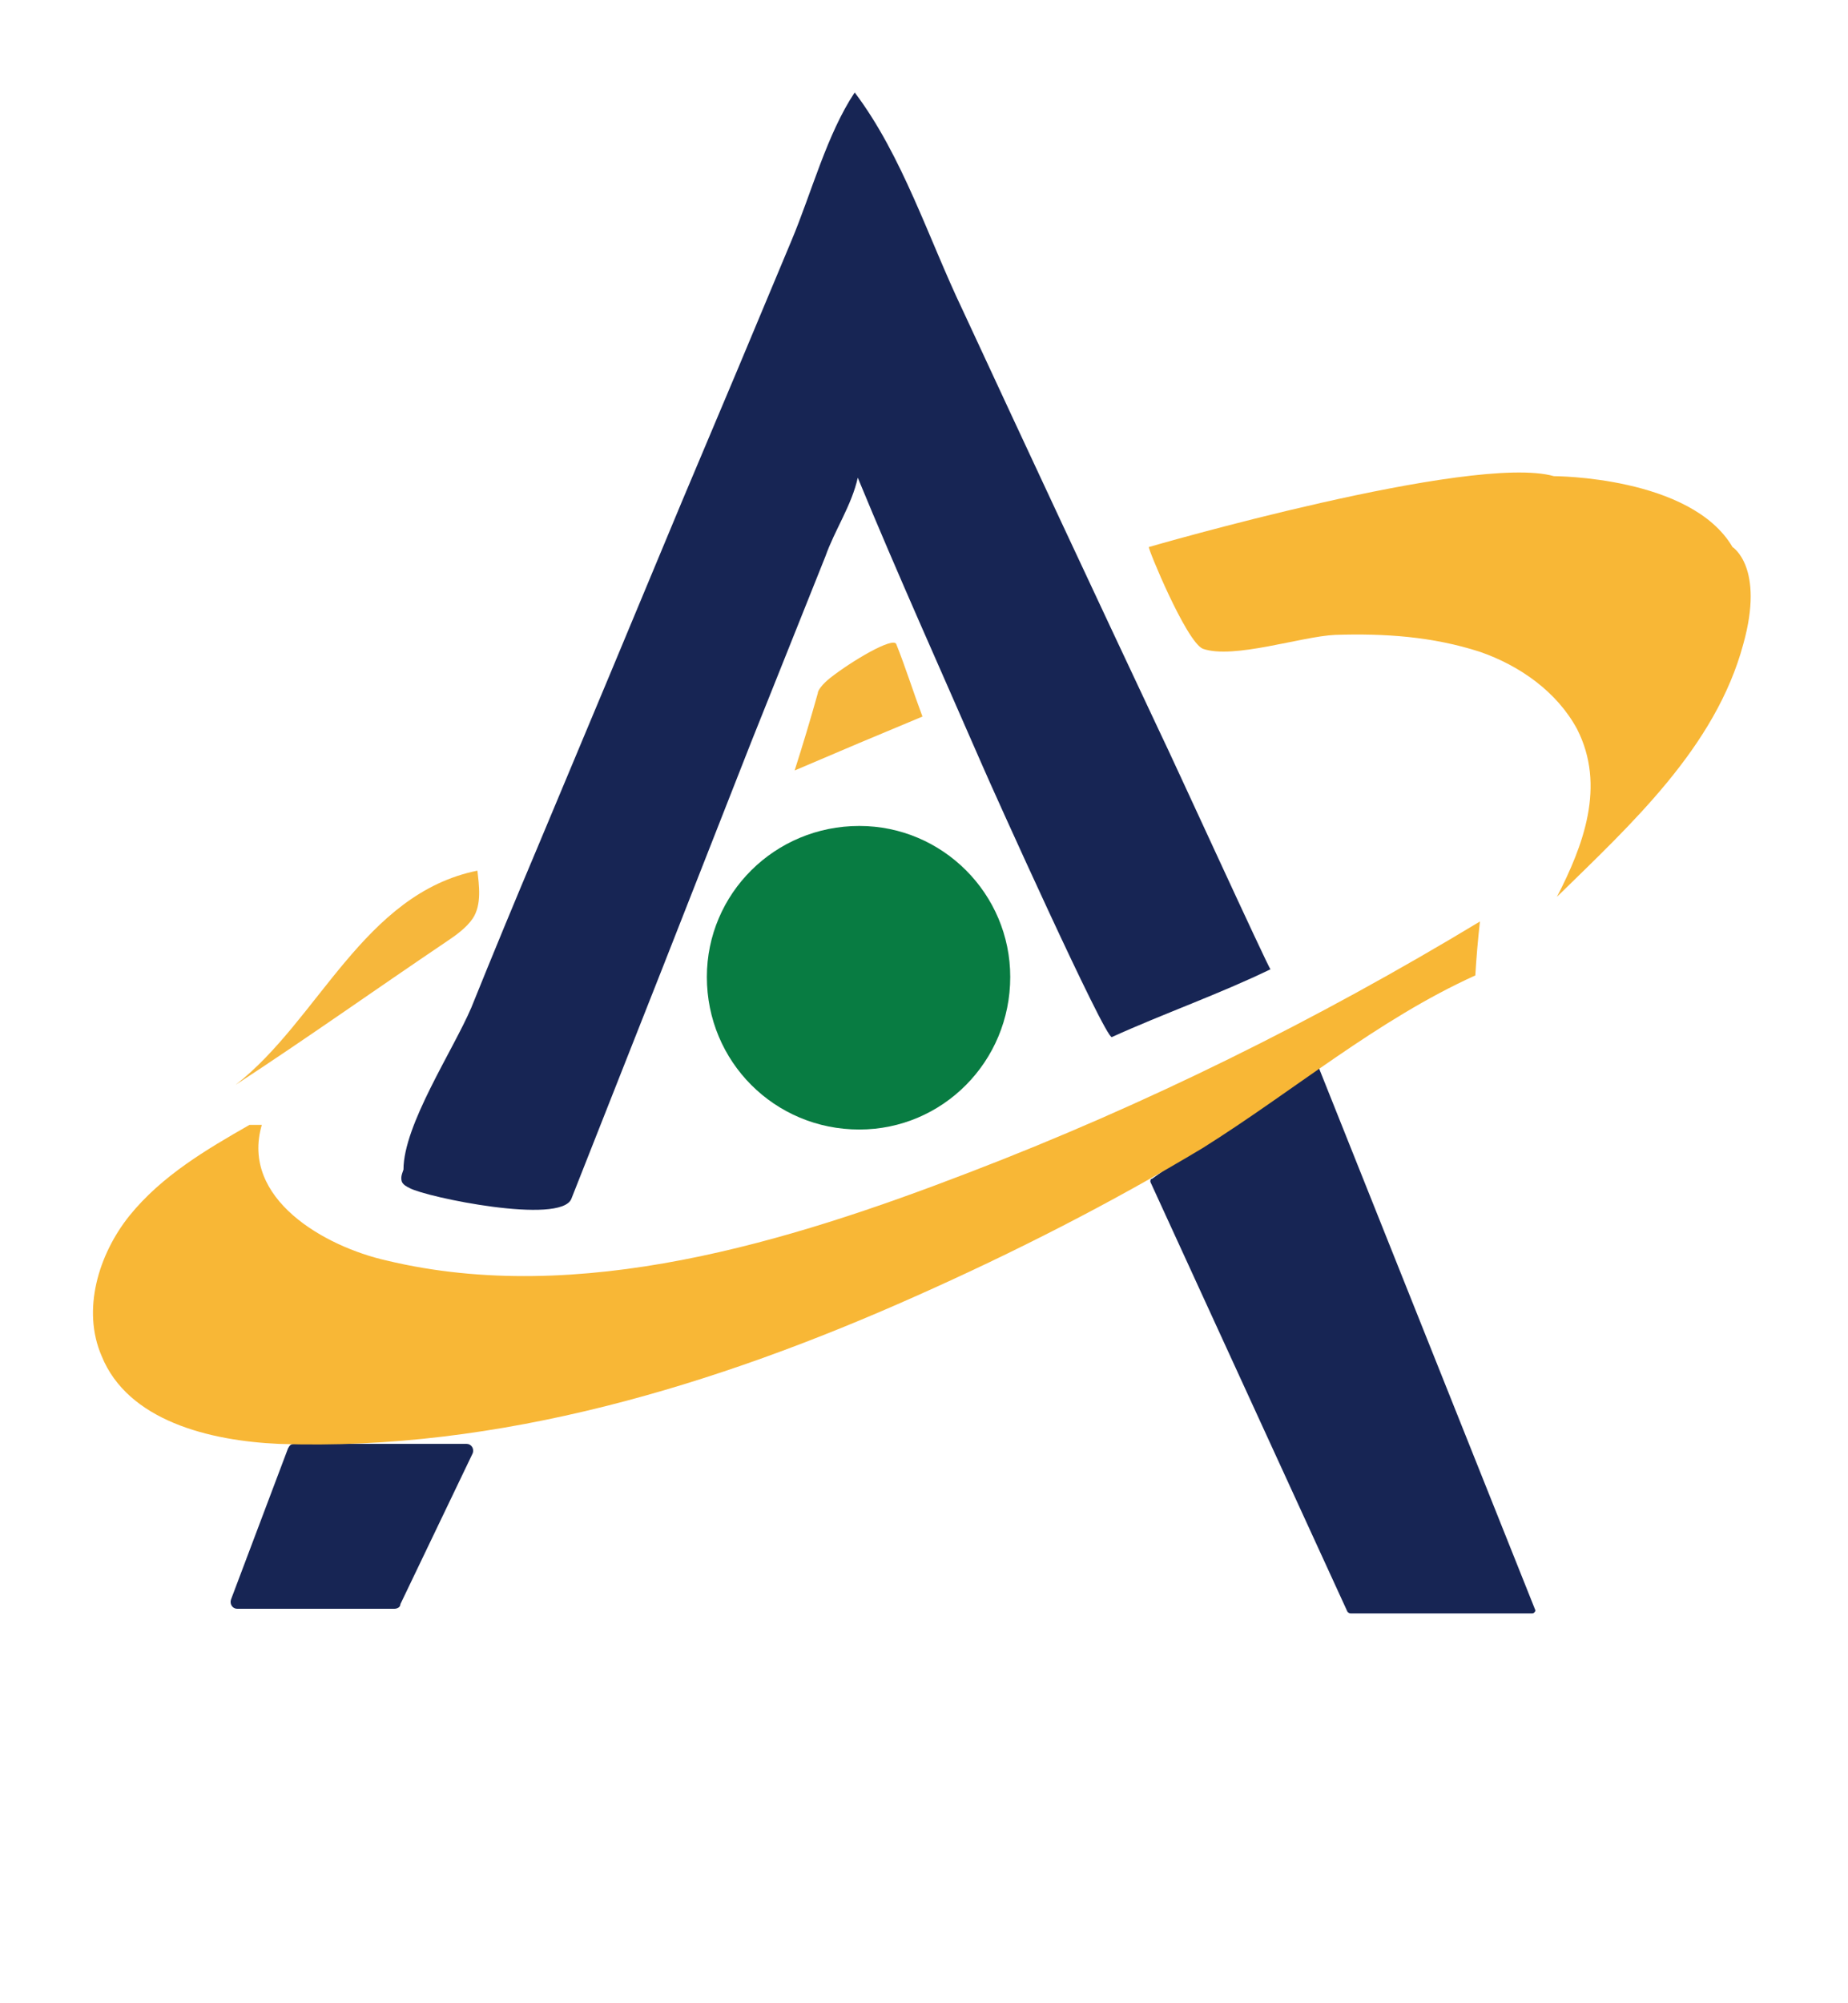
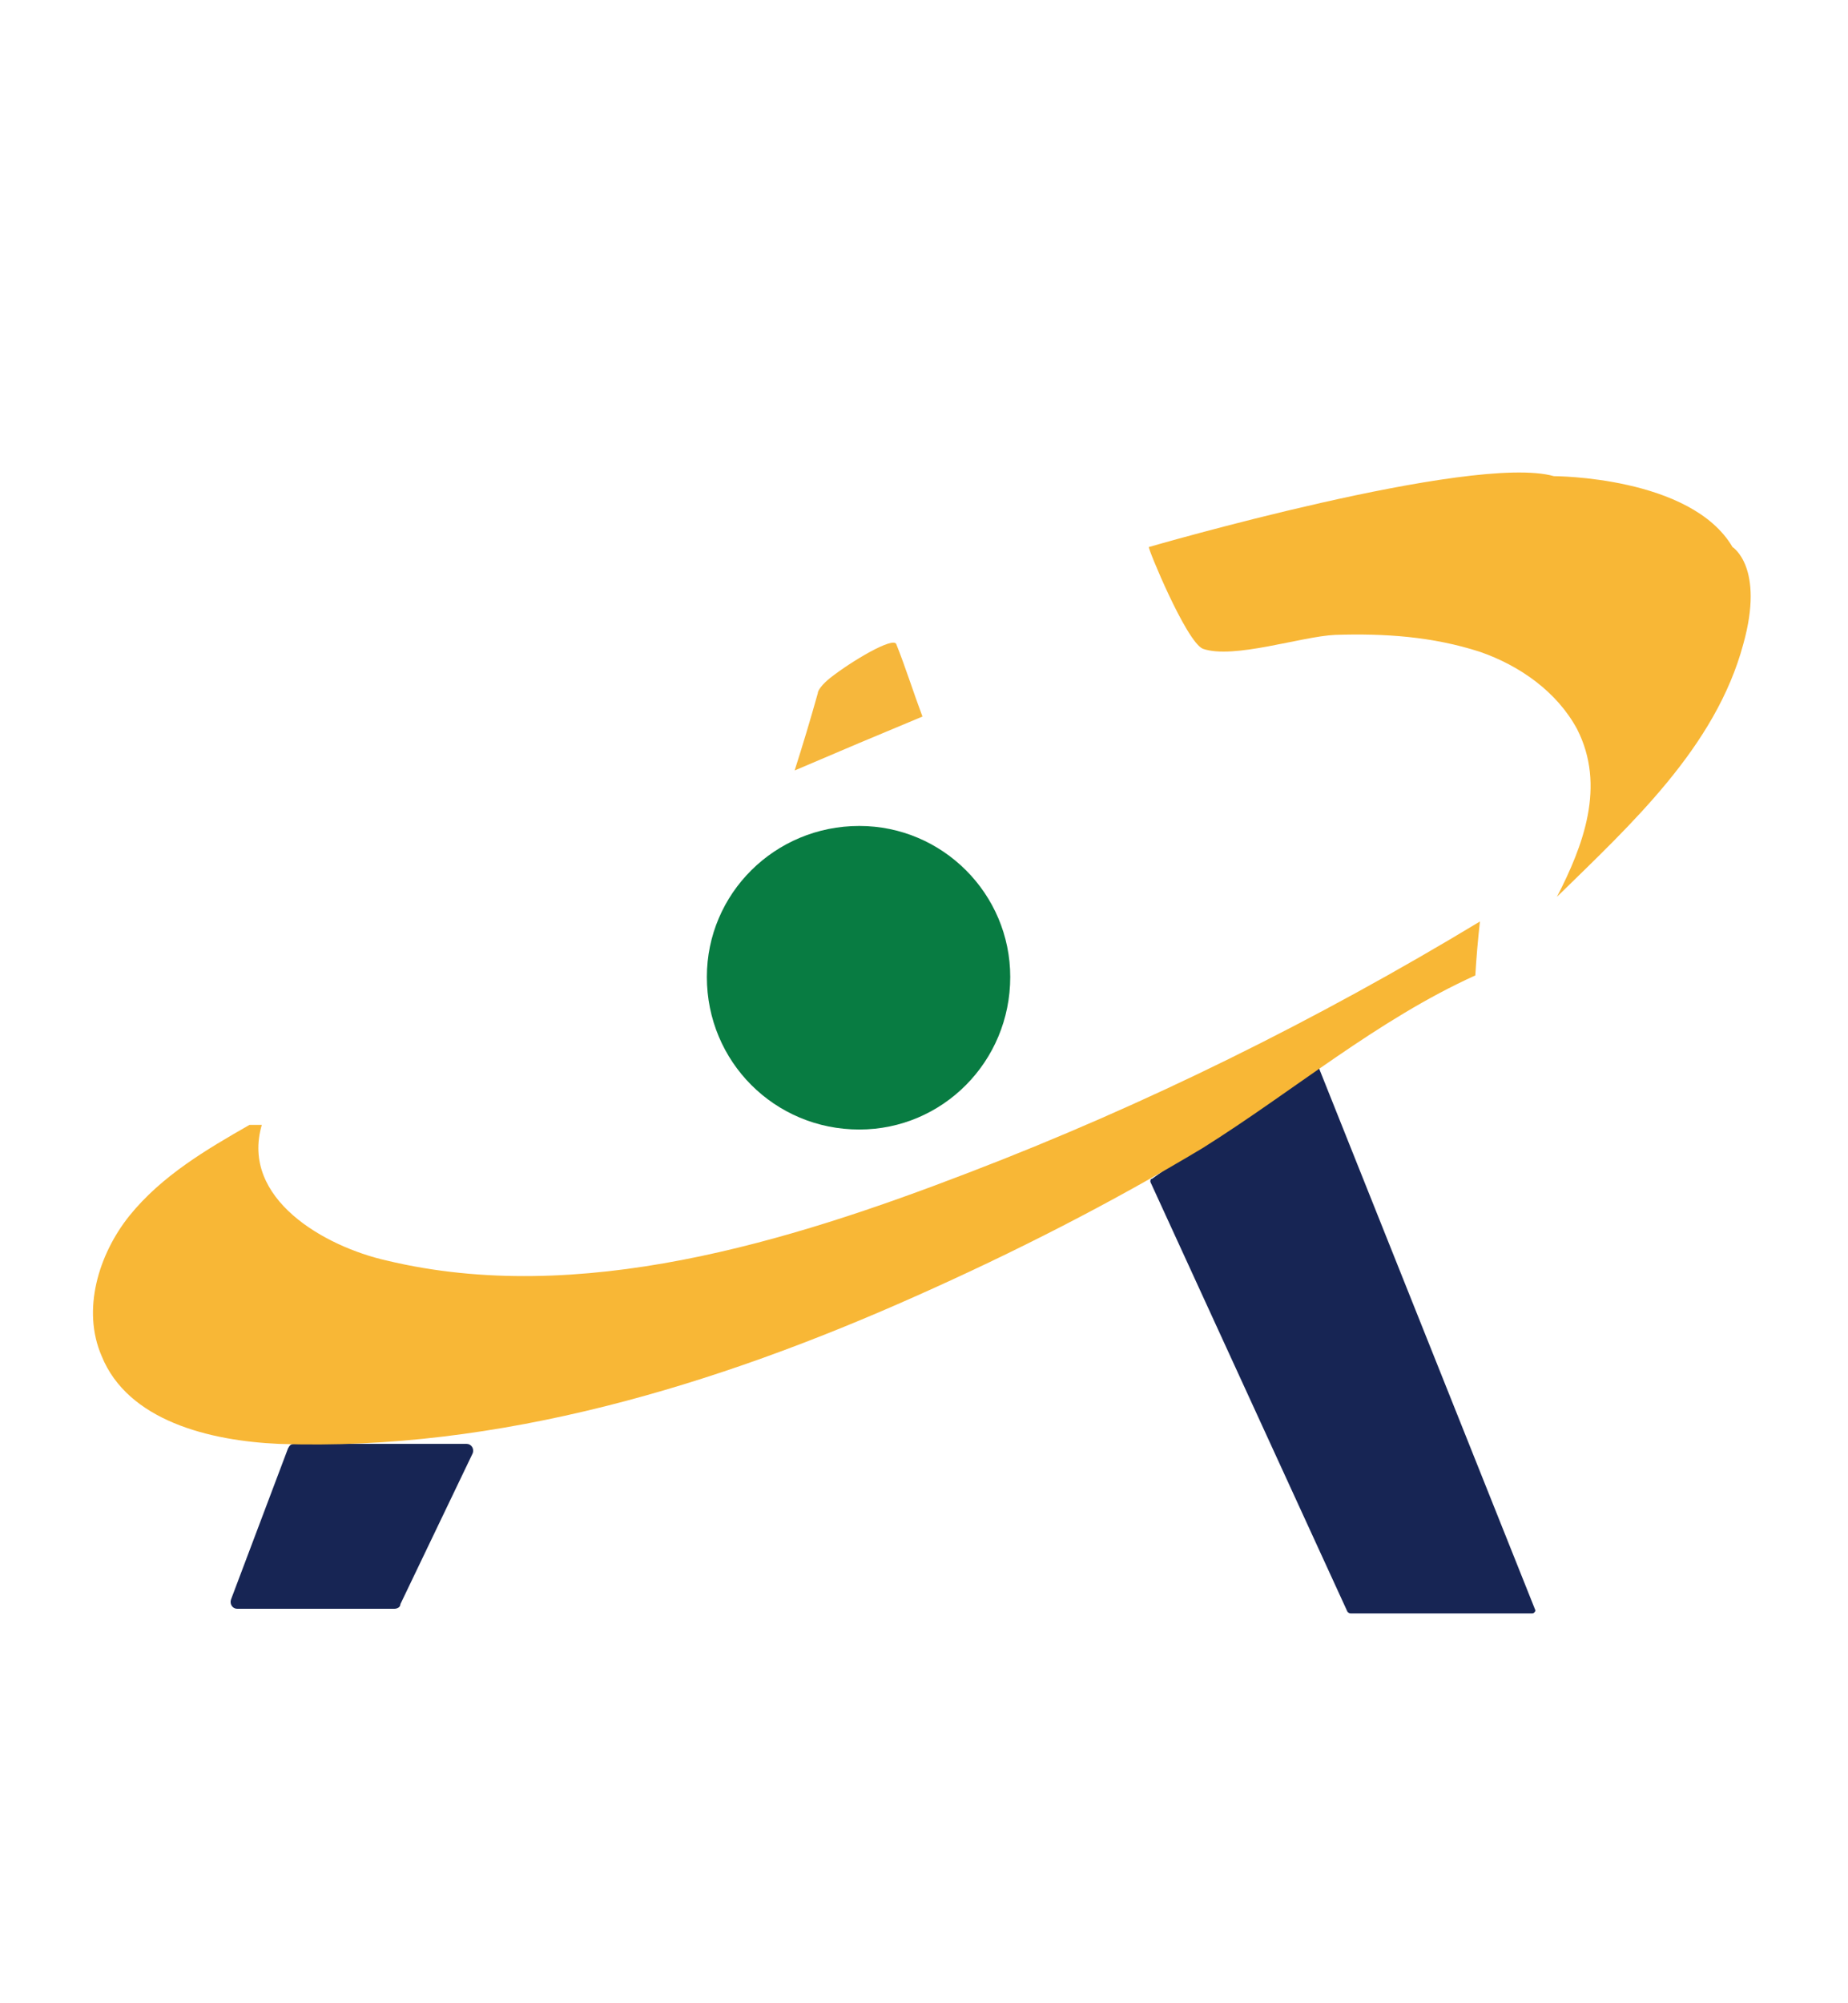
<svg xmlns="http://www.w3.org/2000/svg" version="1.2" viewBox="0 0 120 130" width="120" height="130">
  <style>.a{fill:#172554}.b{fill:#f8b736}.c{fill:#f6b73c}.d{fill:#087c42}</style>
-   <path class="a" d="m82.5 62.9c-3.3 1.6-7 2.9-10.3 4.4-0.4 0.2-7.8-16.2-8.4-17.6-2.7-6.2-5.5-12.4-8.1-18.7-0.4 1.8-1.5 3.4-2.1 5.1q-2.4 6-4.8 12-5.8 14.8-11.7 29.7c-0.7 1.7-9.4-0.1-10.5-0.7-0.2-0.1-0.4-0.2-0.5-0.4-0.1-0.3 0-0.5 0.1-0.8 0-2.9 3.2-7.7 4.4-10.5q2.1-5.2 4.3-10.4 4.7-11.2 9.4-22.5 3.6-8.5 7.1-16.9c1.3-3.1 2.3-6.9 4.1-9.6 3.1 4.1 4.8 9.5 7 14.1q6.4 13.8 12.9 27.6c0.5 1 7 15.2 7.1 15.2q0 0 0 0z" />
  <path class="a" d="m18.7 94l-3.7 9.8c-0.1 0.3 0.1 0.6 0.4 0.6h10.2c0.2 0 0.4-0.1 0.4-0.3l4.7-9.8c0.1-0.3-0.1-0.6-0.4-0.6h-11.2c-0.2 0-0.3 0.1-0.4 0.3z" />
  <path class="a" d="m74.7 76.7l12.8 27.9q0.1 0.1 0.2 0.1h11.8c0.1 0 0.2-0.1 0.2-0.2l-14.1-35.3c0-0.1-0.1-0.2-0.3-0.1l-10.5 7.4c-0.1 0-0.1 0.1-0.1 0.2z" />
  <path class="b" d="m74.6 35.5c0 0 21-6.1 26.3-4.6 0 0 8.9 0 11.6 4.6 0 0 2.1 1.3 0.7 6.3-1.8 6.7-7.3 11.7-12.1 16.4 1.7-3.3 3.2-7.2 1.3-10.9-1.3-2.4-3.7-4.1-6.3-5-3.1-1-6.2-1.2-9.4-1.1-2.2 0.1-6.6 1.6-8.6 0.9-1.1-0.5-3.6-6.6-3.5-6.6z" />
  <path class="c" d="m53.9 44c1.4-1.1 4.1-2.7 4.3-2.2 0.6 1.5 1.1 3.1 1.7 4.7q-4.1 1.7-8.3 3.5 0.8-2.5 1.5-5c0-0.2 0.3-0.6 0.8-1z" />
-   <path class="c" d="m31 56.5c0.1 0.9 0.3 2.2-0.3 3.1-0.4 0.6-1.1 1.1-1.7 1.5-4.6 3.1-9.1 6.3-13.7 9.3 5.4-4.2 8.3-12.4 15.7-13.9z" />
  <path class="b" d="m16.2 73c-2.8 1.6-5.7 3.3-7.8 5.9-2 2.5-3.1 6.1-1.8 9.1 1.7 4.2 7 5.5 11.5 5.7 14.3 0.5 28.4-3.8 41.4-9.6 6.3-2.8 12.6-6 18.6-9.6 5.9-3.7 11.3-8.3 17.7-11.2q0.1-1.7 0.3-3.5c-10.6 6.4-21.7 11.9-33.2 16.3-11.7 4.5-25.3 8.7-37.8 5.7-4-0.9-9.5-4-8.1-8.8" />
  <path class="d" d="m55.8 73.3c-5.5 0-9.9-4.4-9.9-9.9 0-5.4 4.4-9.8 9.9-9.8 5.4 0 9.8 4.4 9.8 9.8 0 5.5-4.4 9.9-9.8 9.9z" />
</svg>